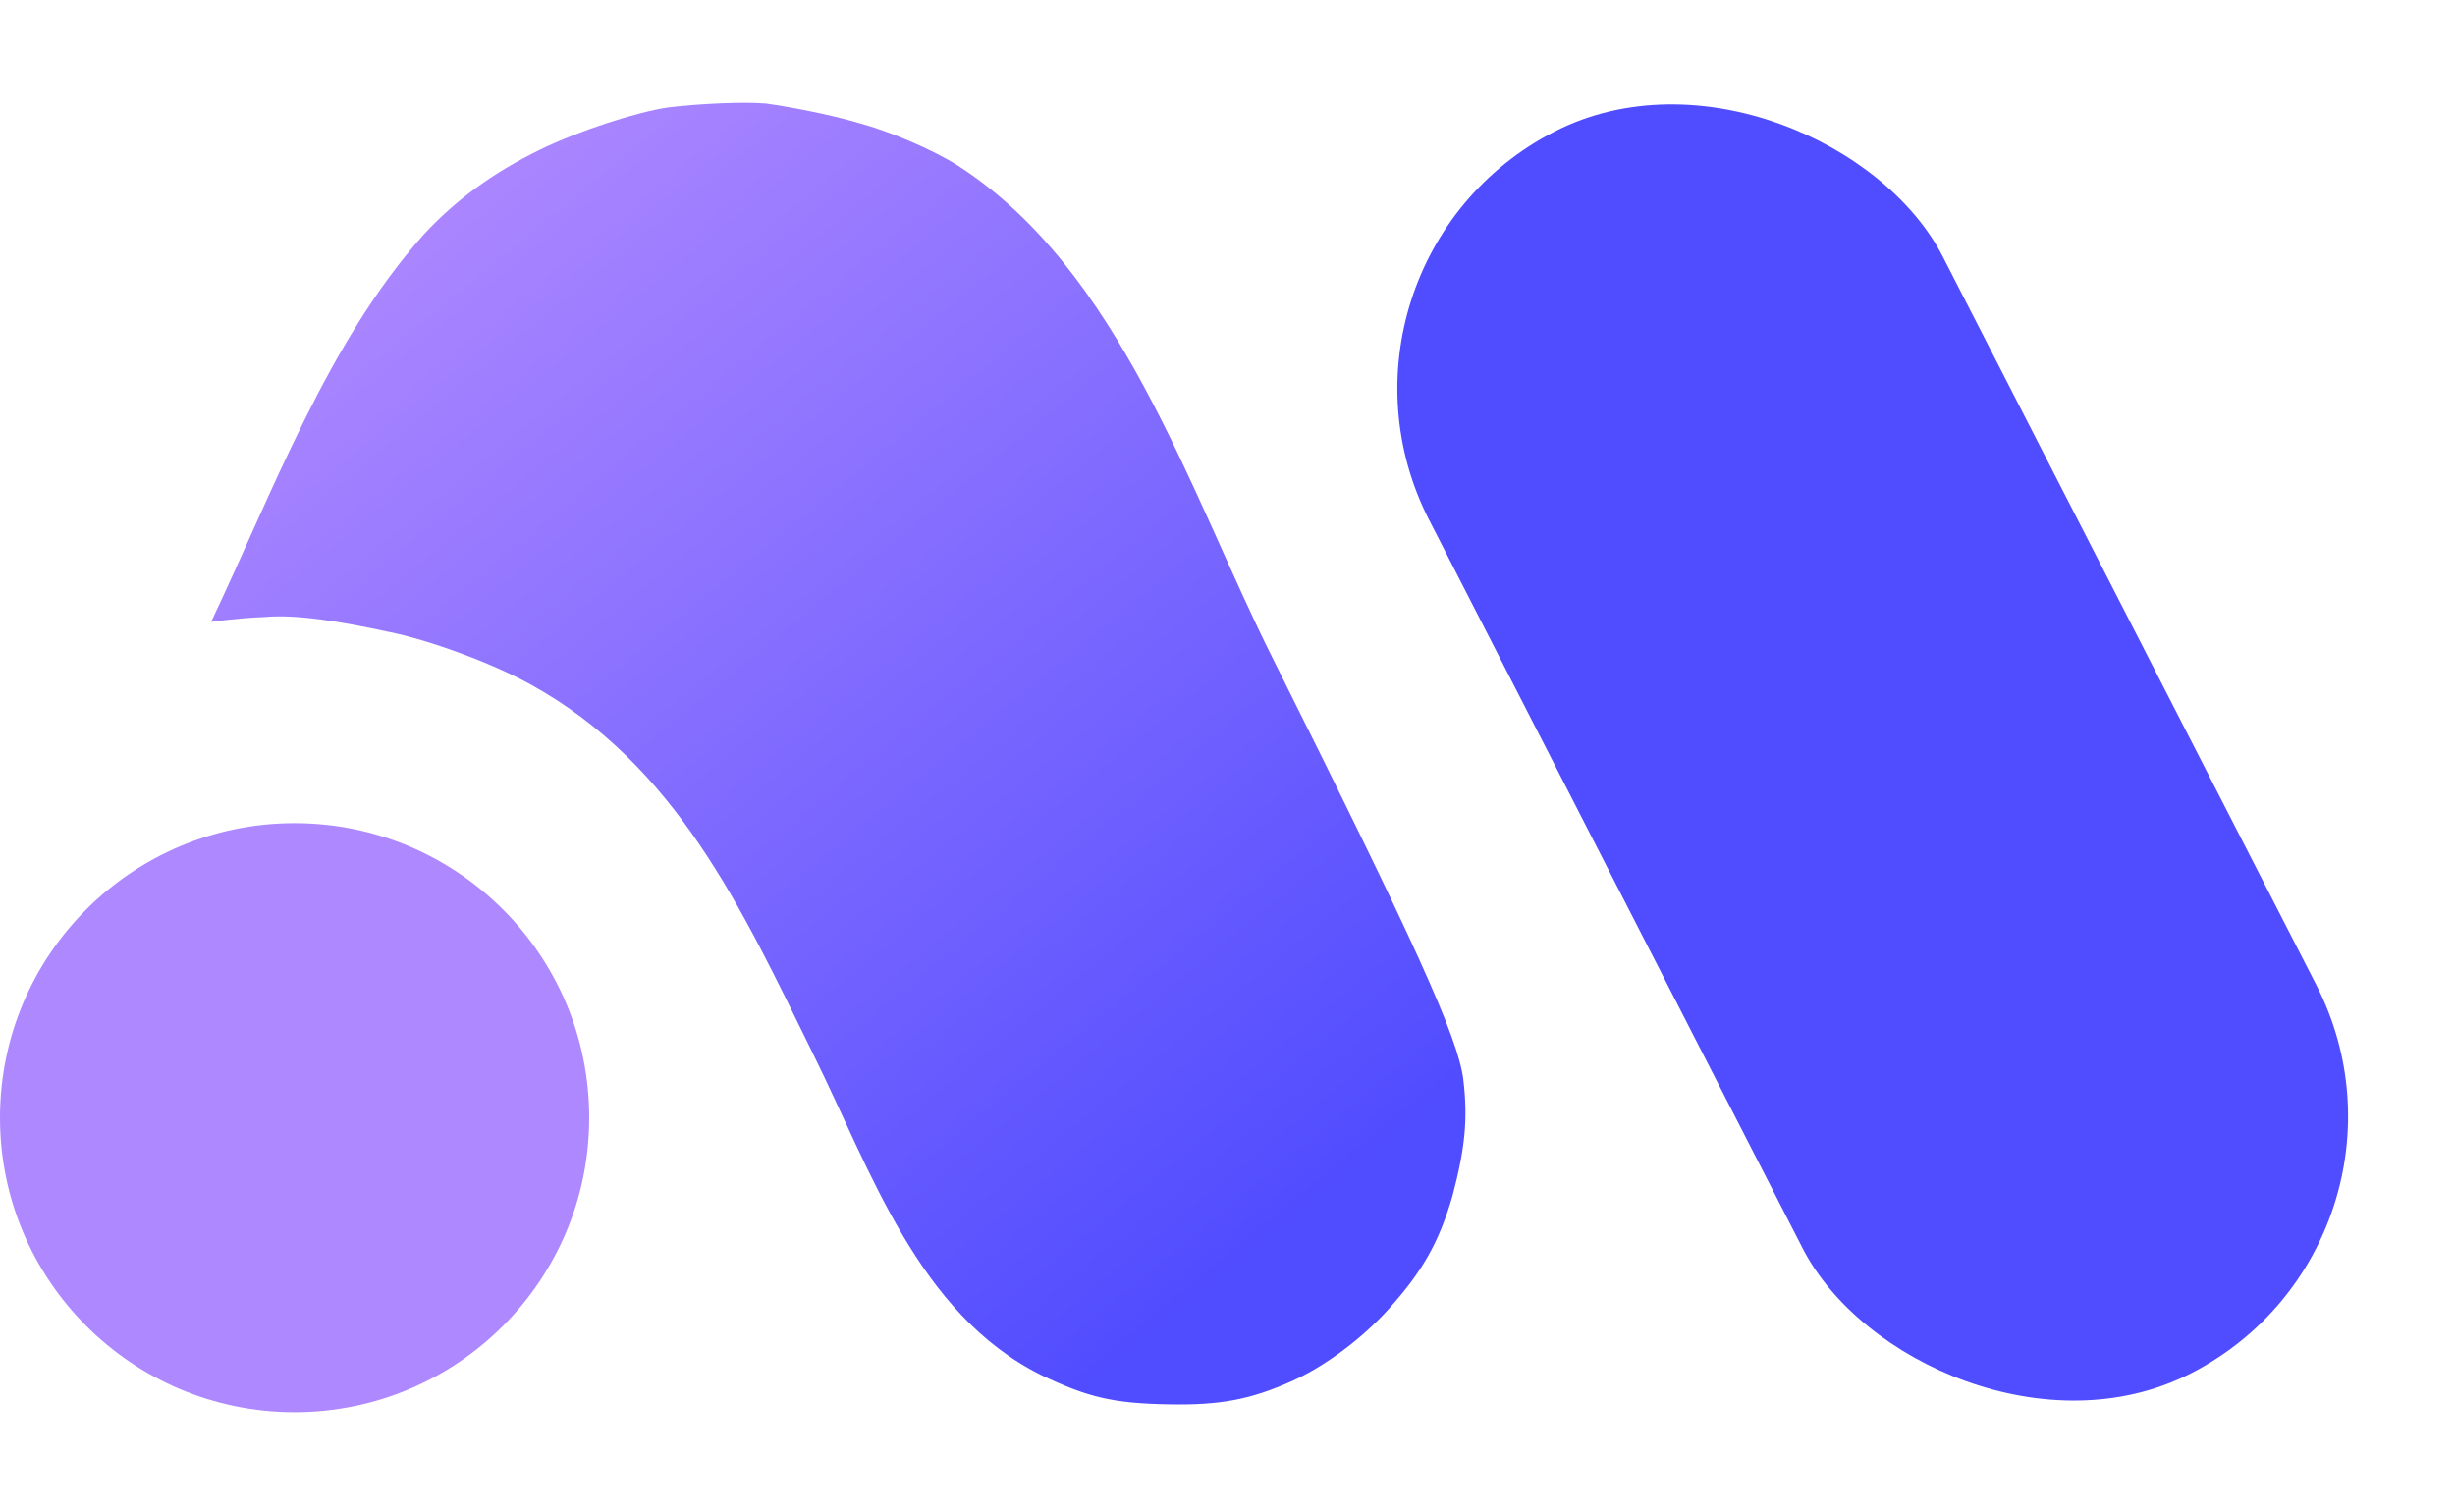
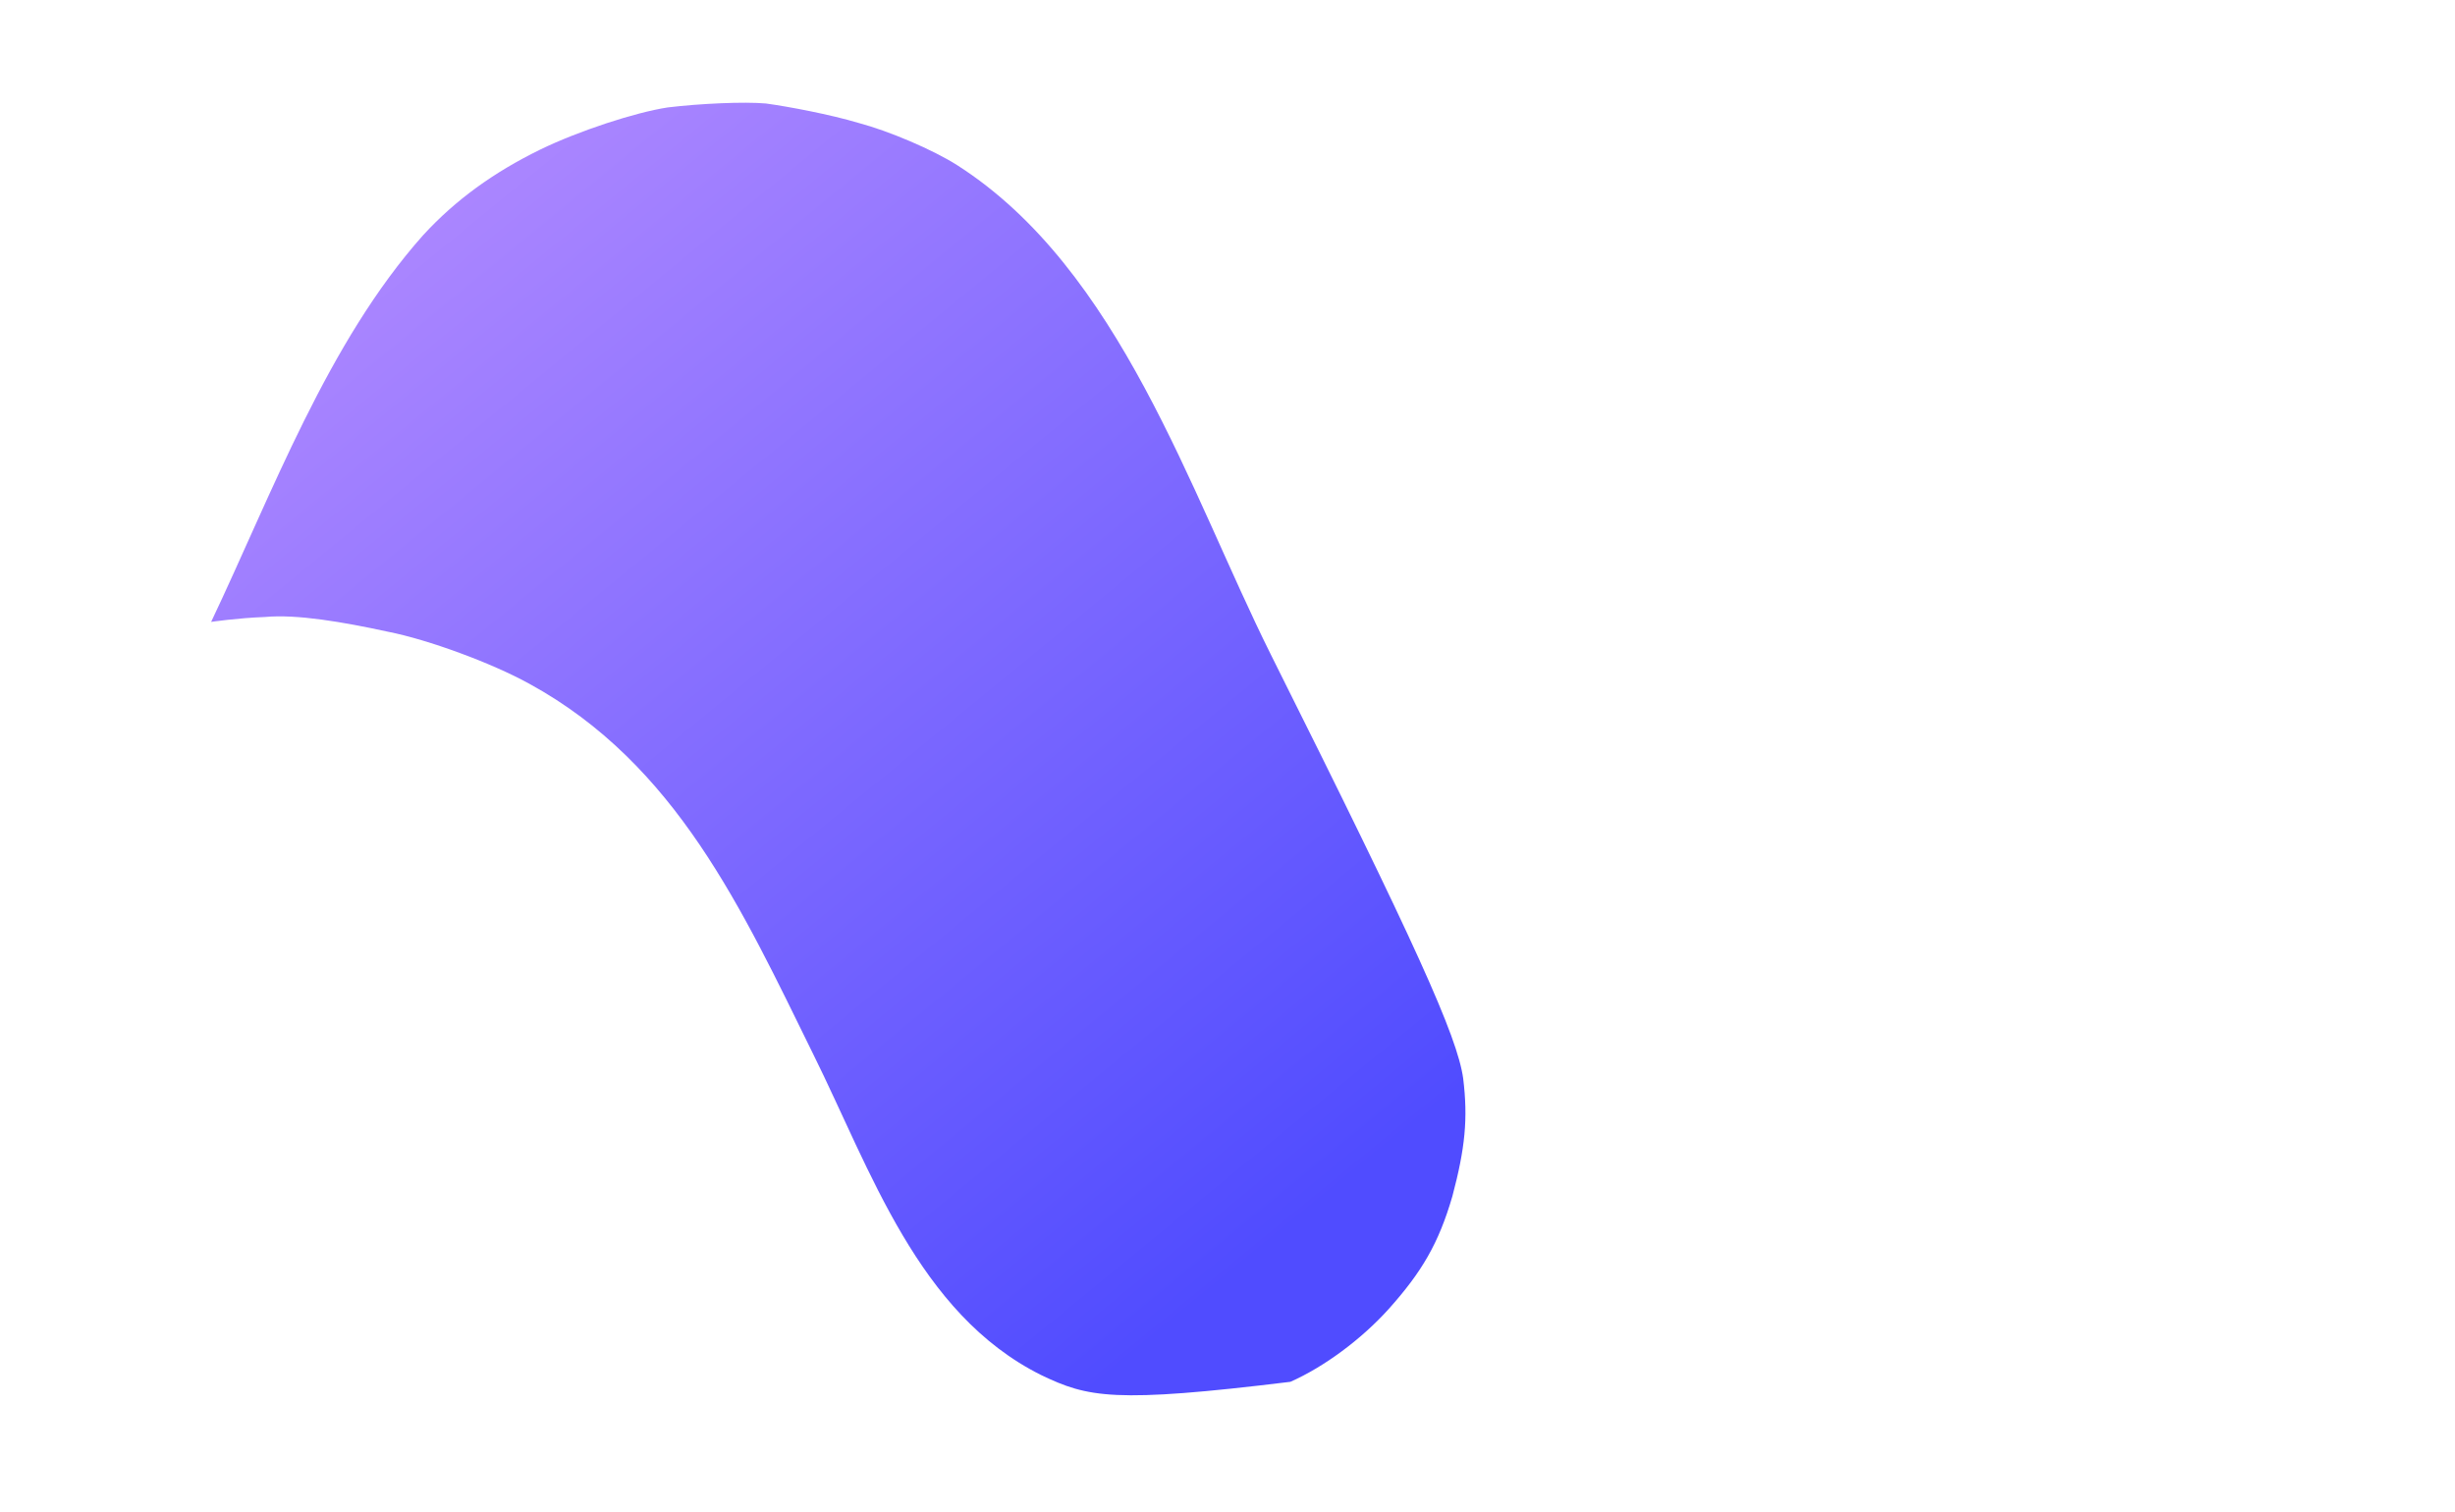
<svg xmlns="http://www.w3.org/2000/svg" width="250" height="154" viewBox="0 0 250 154" fill="none">
-   <path d="M55 15.241C58.9 13.341 64.7 11.441 68 10.941C71.3 10.541 75.8 10.341 78 10.541C80.2 10.841 84.5 11.641 87.5 12.541C90.5 13.341 95 15.241 97.5 16.841C114.046 27.431 121.157 50.097 129.4 66.641C144.2 96.241 148.4 105.541 149 109.841C149.5 113.941 149.2 116.941 147.9 121.841C146.5 126.641 144.8 129.541 141.4 133.341C138.6 136.441 134.8 139.241 131.4 140.741C127.3 142.541 124.3 143.141 119 143.041C113.4 142.941 110.8 142.341 106 140.041C93.466 133.774 88.67 119.179 82.8 107.341C75.546 92.589 68.866 77.837 53.9 69.641C50.1 67.541 43.6 65.141 39.5 64.341C34.9 63.341 30.2 62.541 27 62.841C24.2 62.941 21.5 63.341 21.5 63.341C27.716 50.255 33.365 34.856 43.1 23.941C46.4 20.341 50.3 17.541 55 15.241Z" fill="url(#paint0_linear_549_14167)" />
-   <circle cx="30" cy="113.841" r="30" fill="#AE88FF" />
-   <rect x="132.129" y="26.82" width="58.784" height="142.114" rx="29.392" transform="rotate(-27.146 132.129 26.82)" fill="#504CFF" />
+   <path d="M55 15.241C58.9 13.341 64.7 11.441 68 10.941C71.3 10.541 75.8 10.341 78 10.541C80.2 10.841 84.5 11.641 87.5 12.541C90.5 13.341 95 15.241 97.5 16.841C114.046 27.431 121.157 50.097 129.4 66.641C144.2 96.241 148.4 105.541 149 109.841C149.5 113.941 149.2 116.941 147.9 121.841C146.5 126.641 144.8 129.541 141.4 133.341C138.6 136.441 134.8 139.241 131.4 140.741C113.4 142.941 110.8 142.341 106 140.041C93.466 133.774 88.67 119.179 82.8 107.341C75.546 92.589 68.866 77.837 53.9 69.641C50.1 67.541 43.6 65.141 39.5 64.341C34.9 63.341 30.2 62.541 27 62.841C24.2 62.941 21.5 63.341 21.5 63.341C27.716 50.255 33.365 34.856 43.1 23.941C46.4 20.341 50.3 17.541 55 15.241Z" fill="url(#paint0_linear_549_14167)" />
  <defs>
    <linearGradient id="paint0_linear_549_14167" x1="133" y1="124" x2="44" y2="15.5" gradientUnits="userSpaceOnUse">
      <stop stop-color="#504CFF" />
      <stop offset="1" stop-color="#AE88FF" />
    </linearGradient>
  </defs>
</svg>